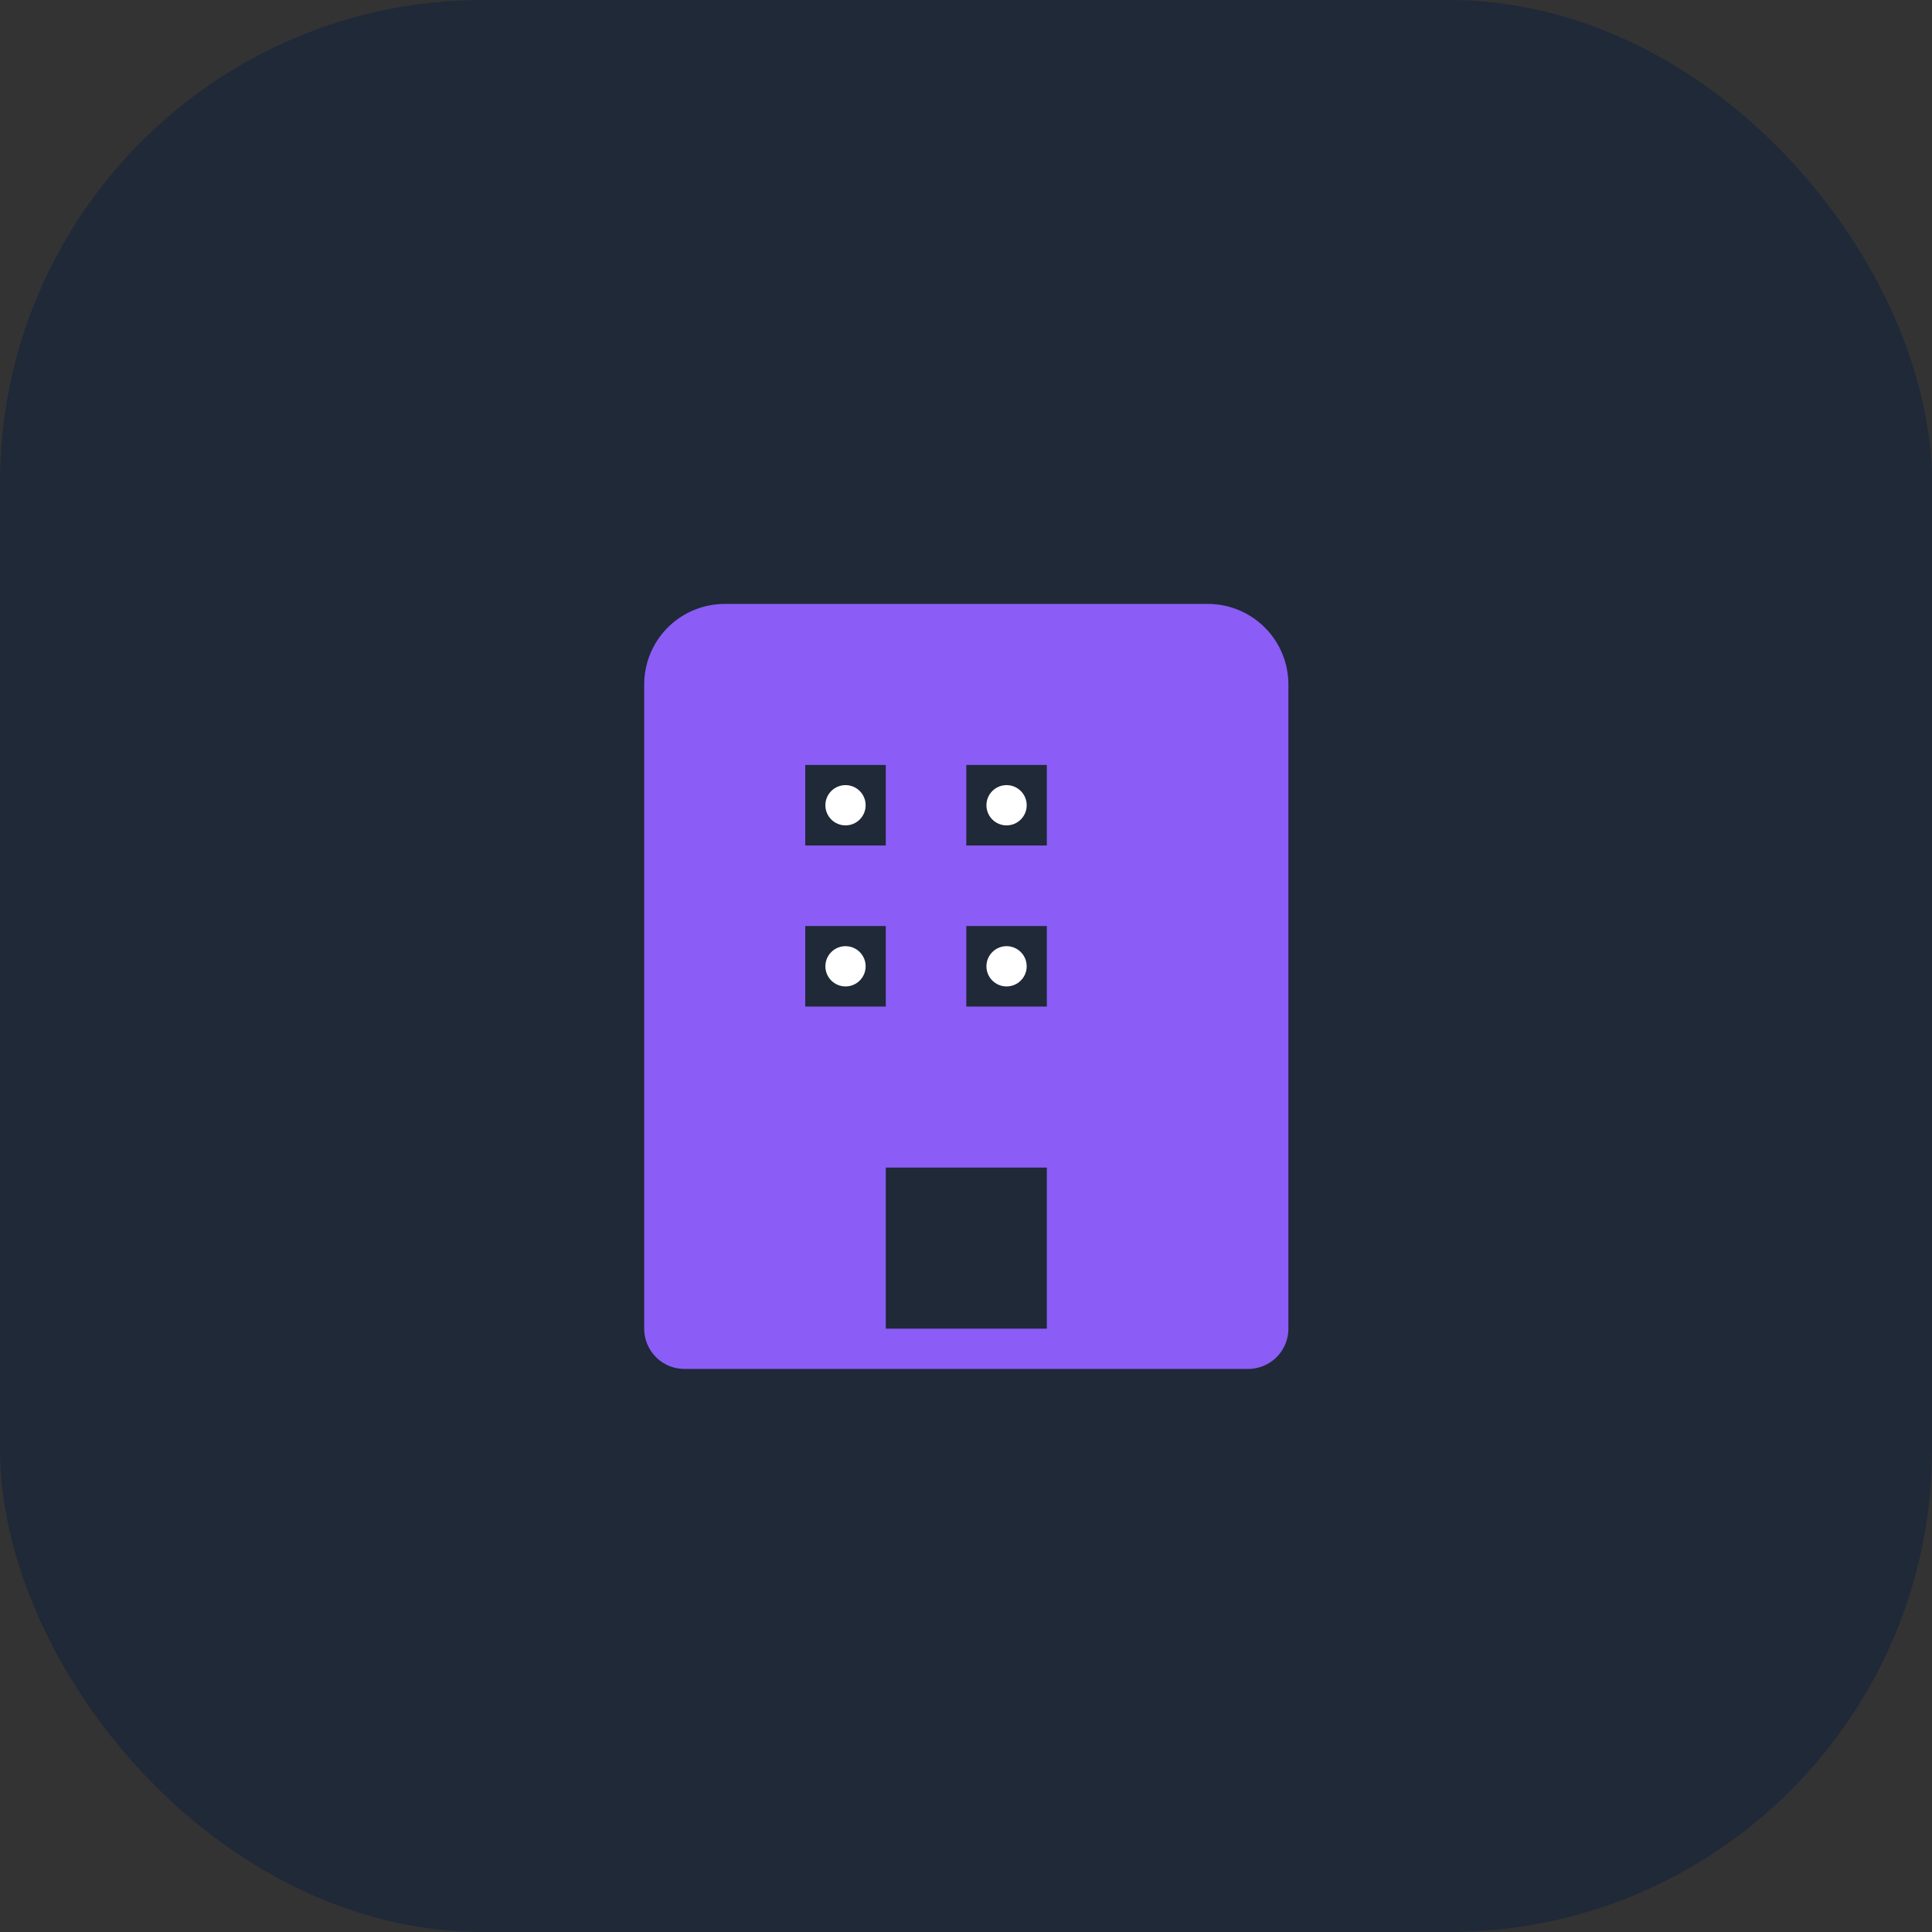
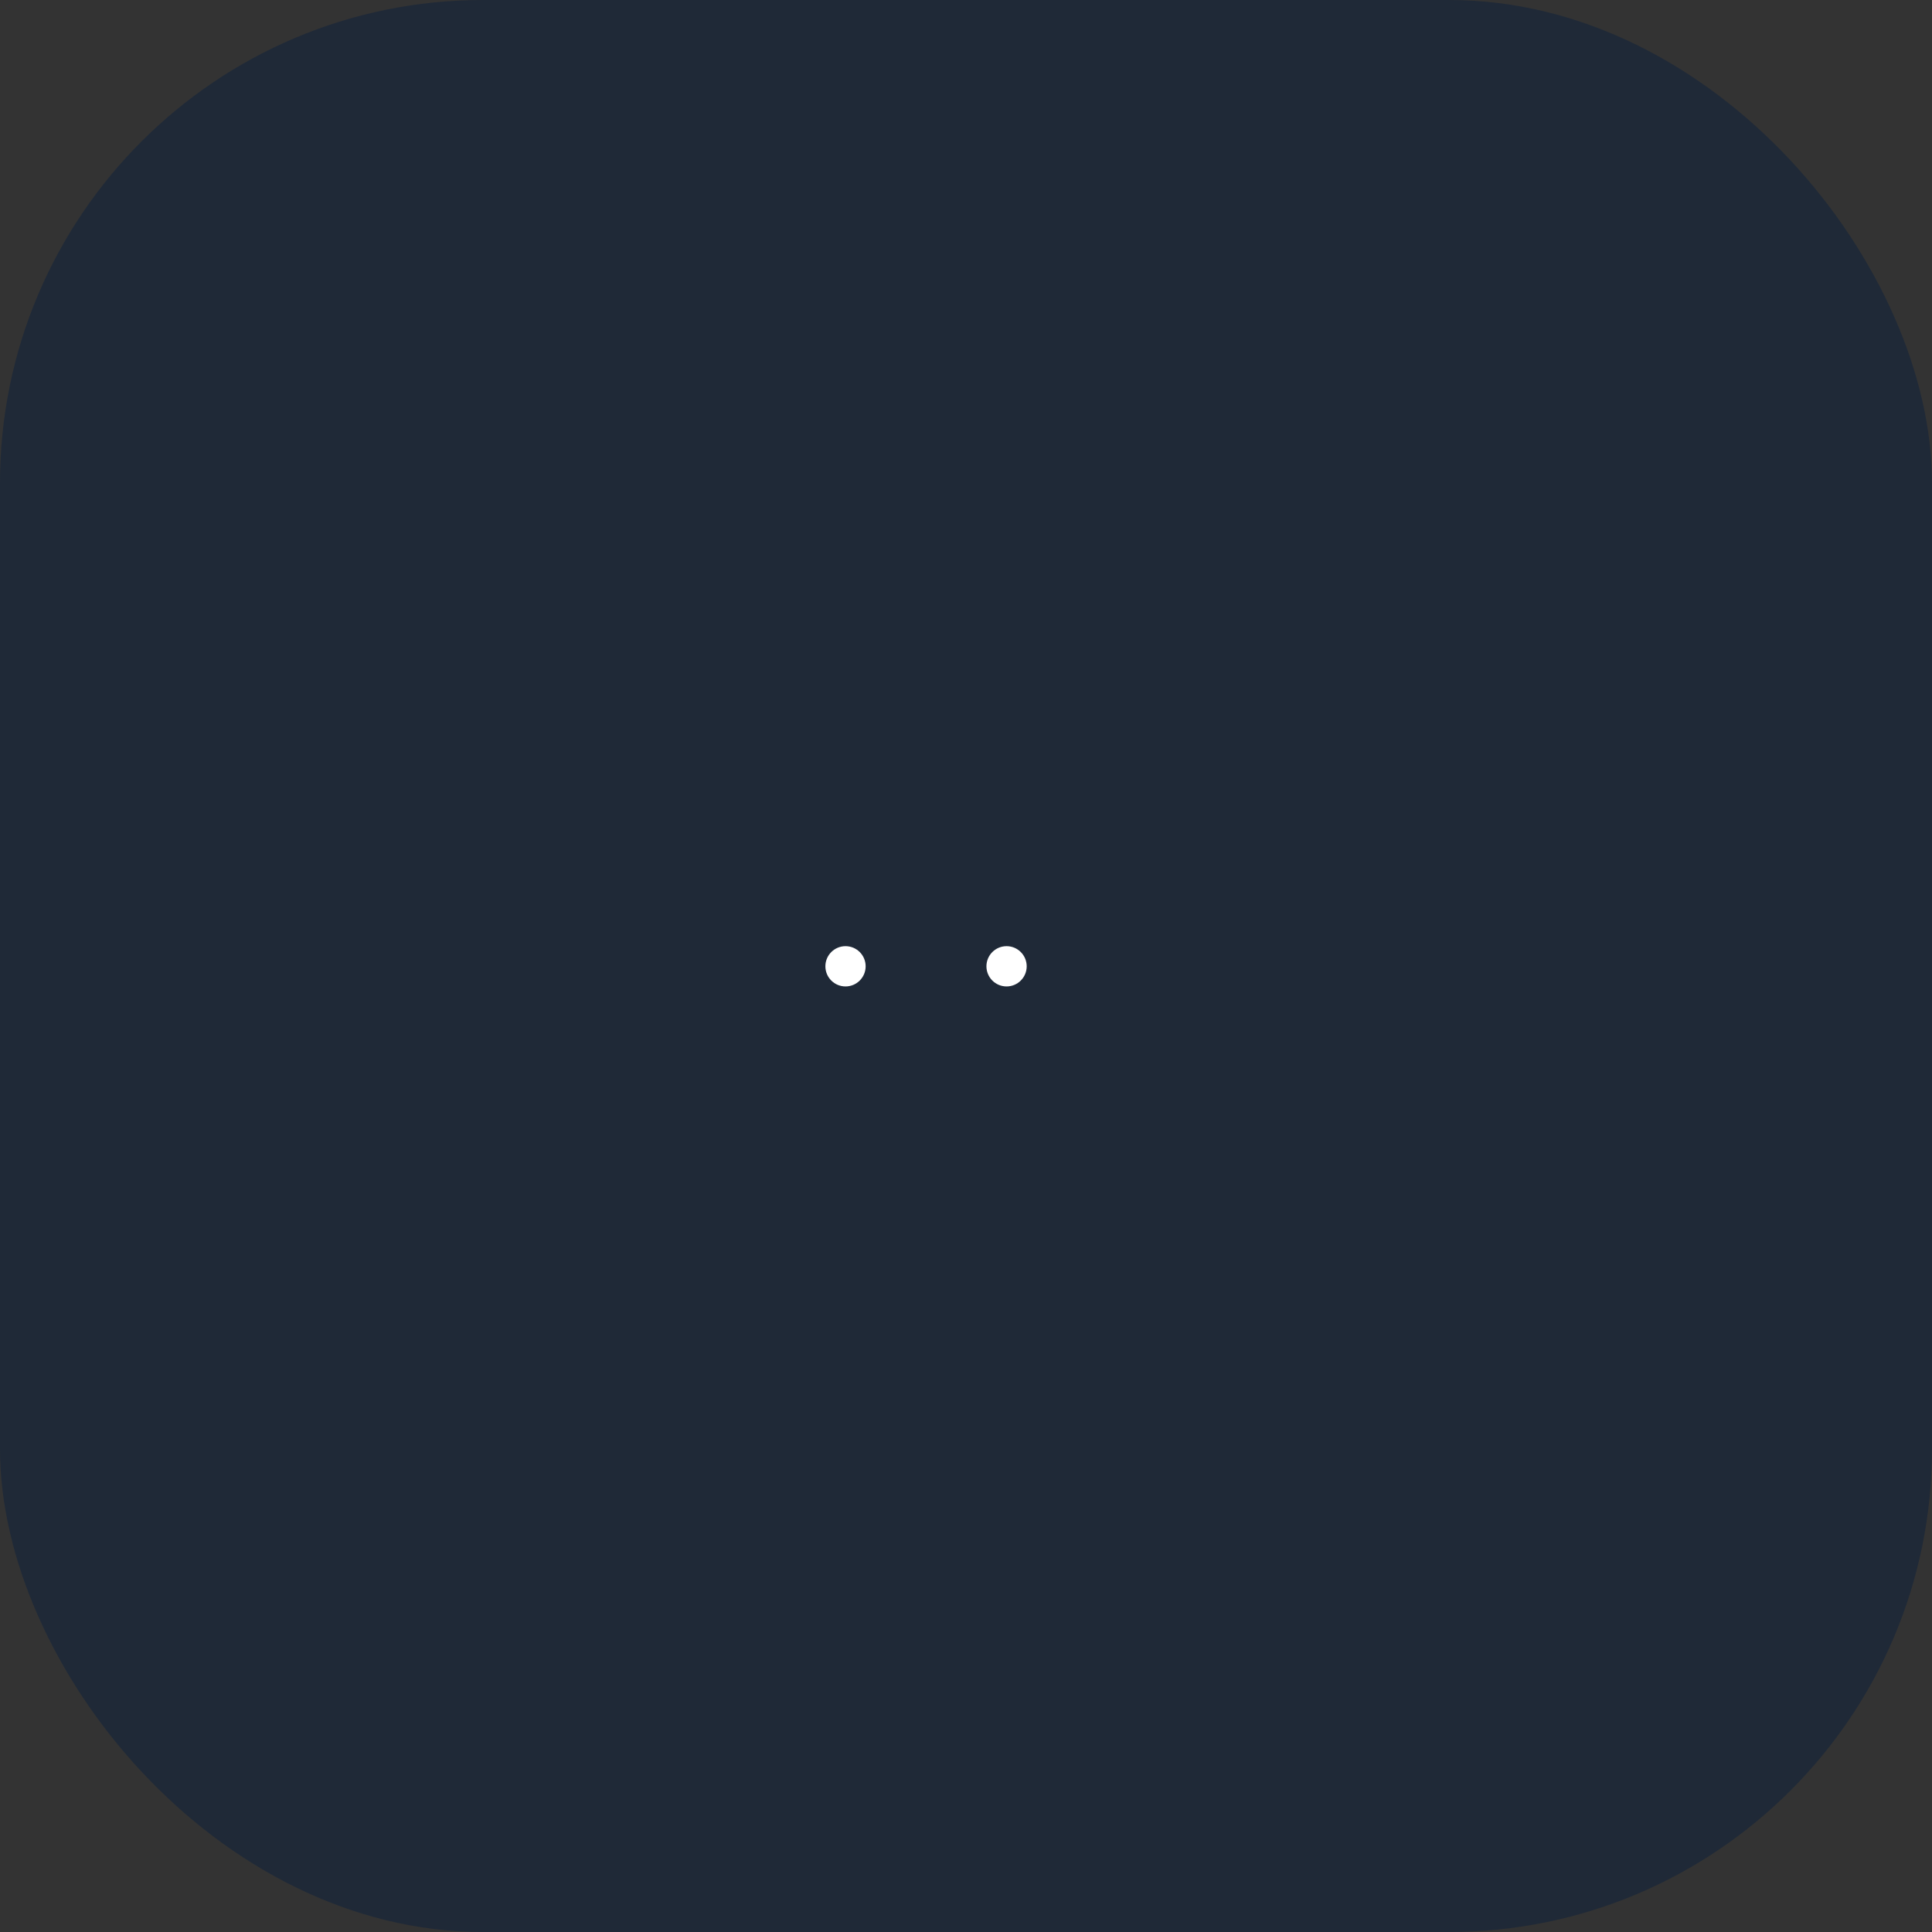
<svg xmlns="http://www.w3.org/2000/svg" viewBox="0 0 512 512">
  <rect x="0" y="0" width="512" height="512" fill="#333333" stroke="none" />
  <rect width="512" height="512" fill="#1F2937" rx="128" ry="128" />
  <g transform="scale(10.67) translate(12, 12)">
-     <path d="M6 3a2 2 0 00-2 2v16a1 1 0 001 1h14a1 1 0 001-1V5a2 2 0 00-2-2H6zm2 4h2v2H8V7zm4 0h2v2h-2V7zm-4 4h2v2H8v-2zm4 0h2v2h-2v-2zm-2 6h4v4h-4v-4z" fill="#8B5CF6" />
-     <circle cx="9" cy="8" r="0.5" fill="#FFFFFF" />
-     <circle cx="13" cy="8" r="0.5" fill="#FFFFFF" />
    <circle cx="9" cy="12" r="0.5" fill="#FFFFFF" />
    <circle cx="13" cy="12" r="0.5" fill="#FFFFFF" />
  </g>
</svg>